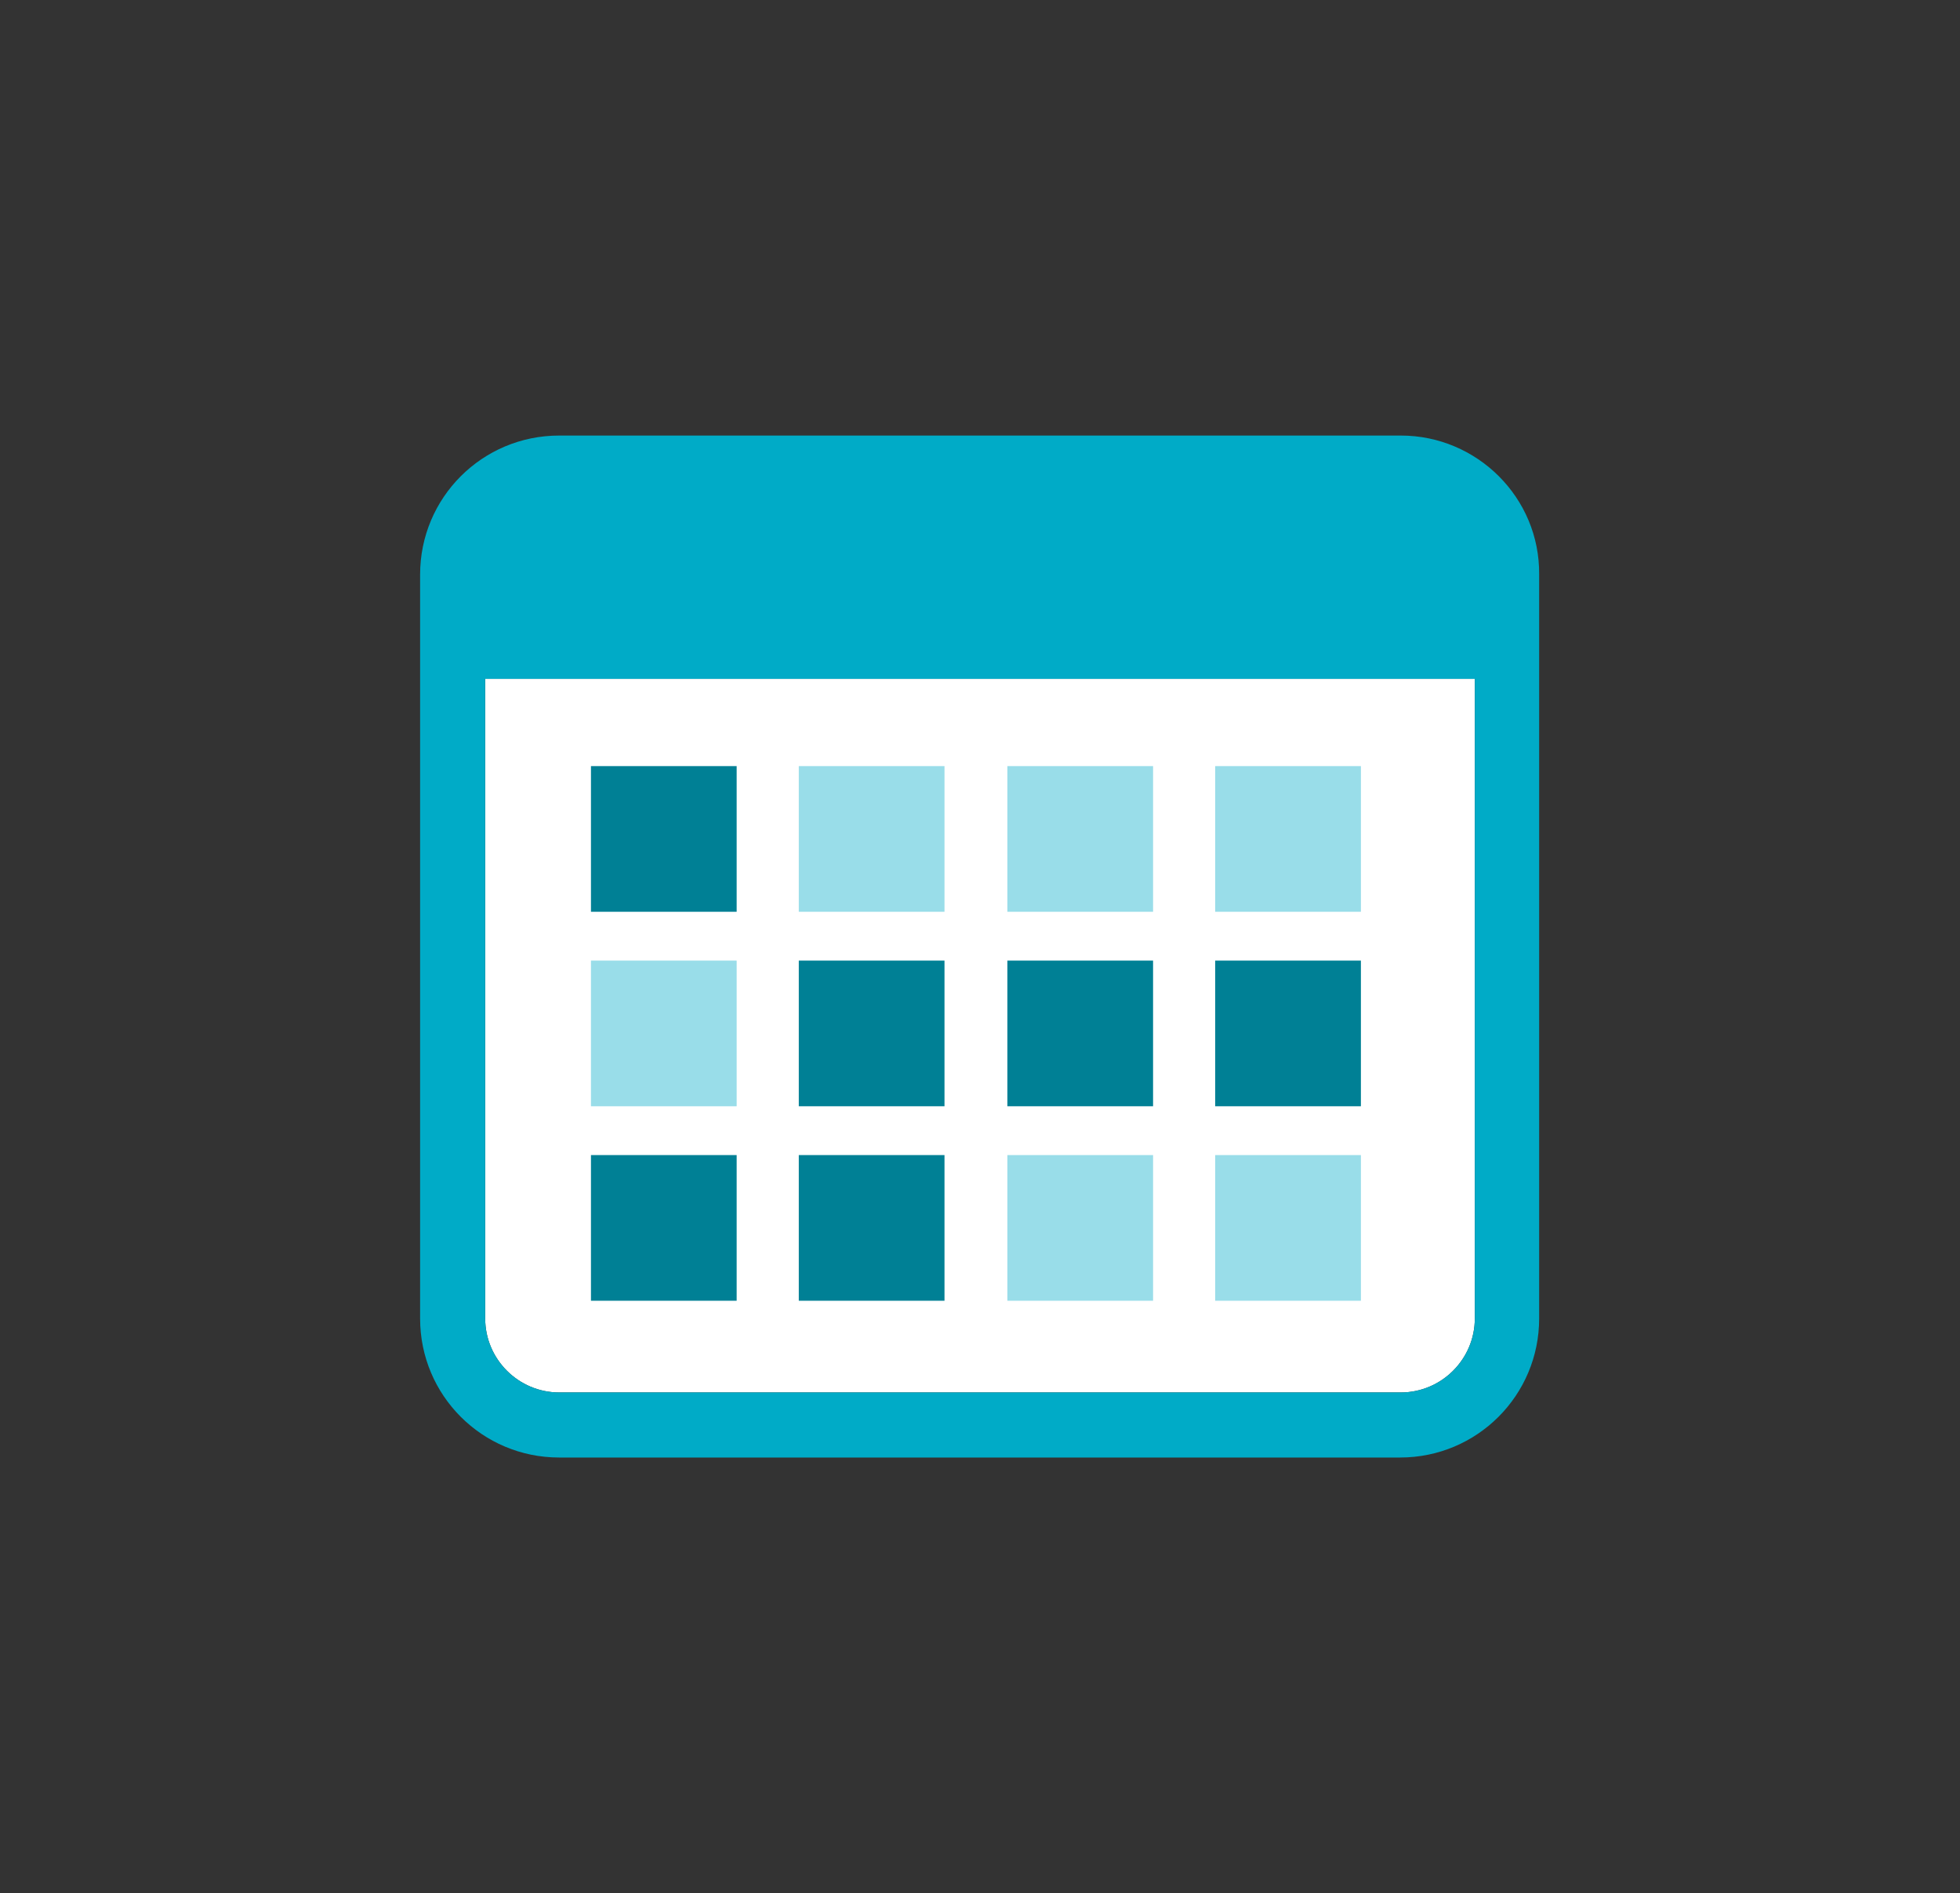
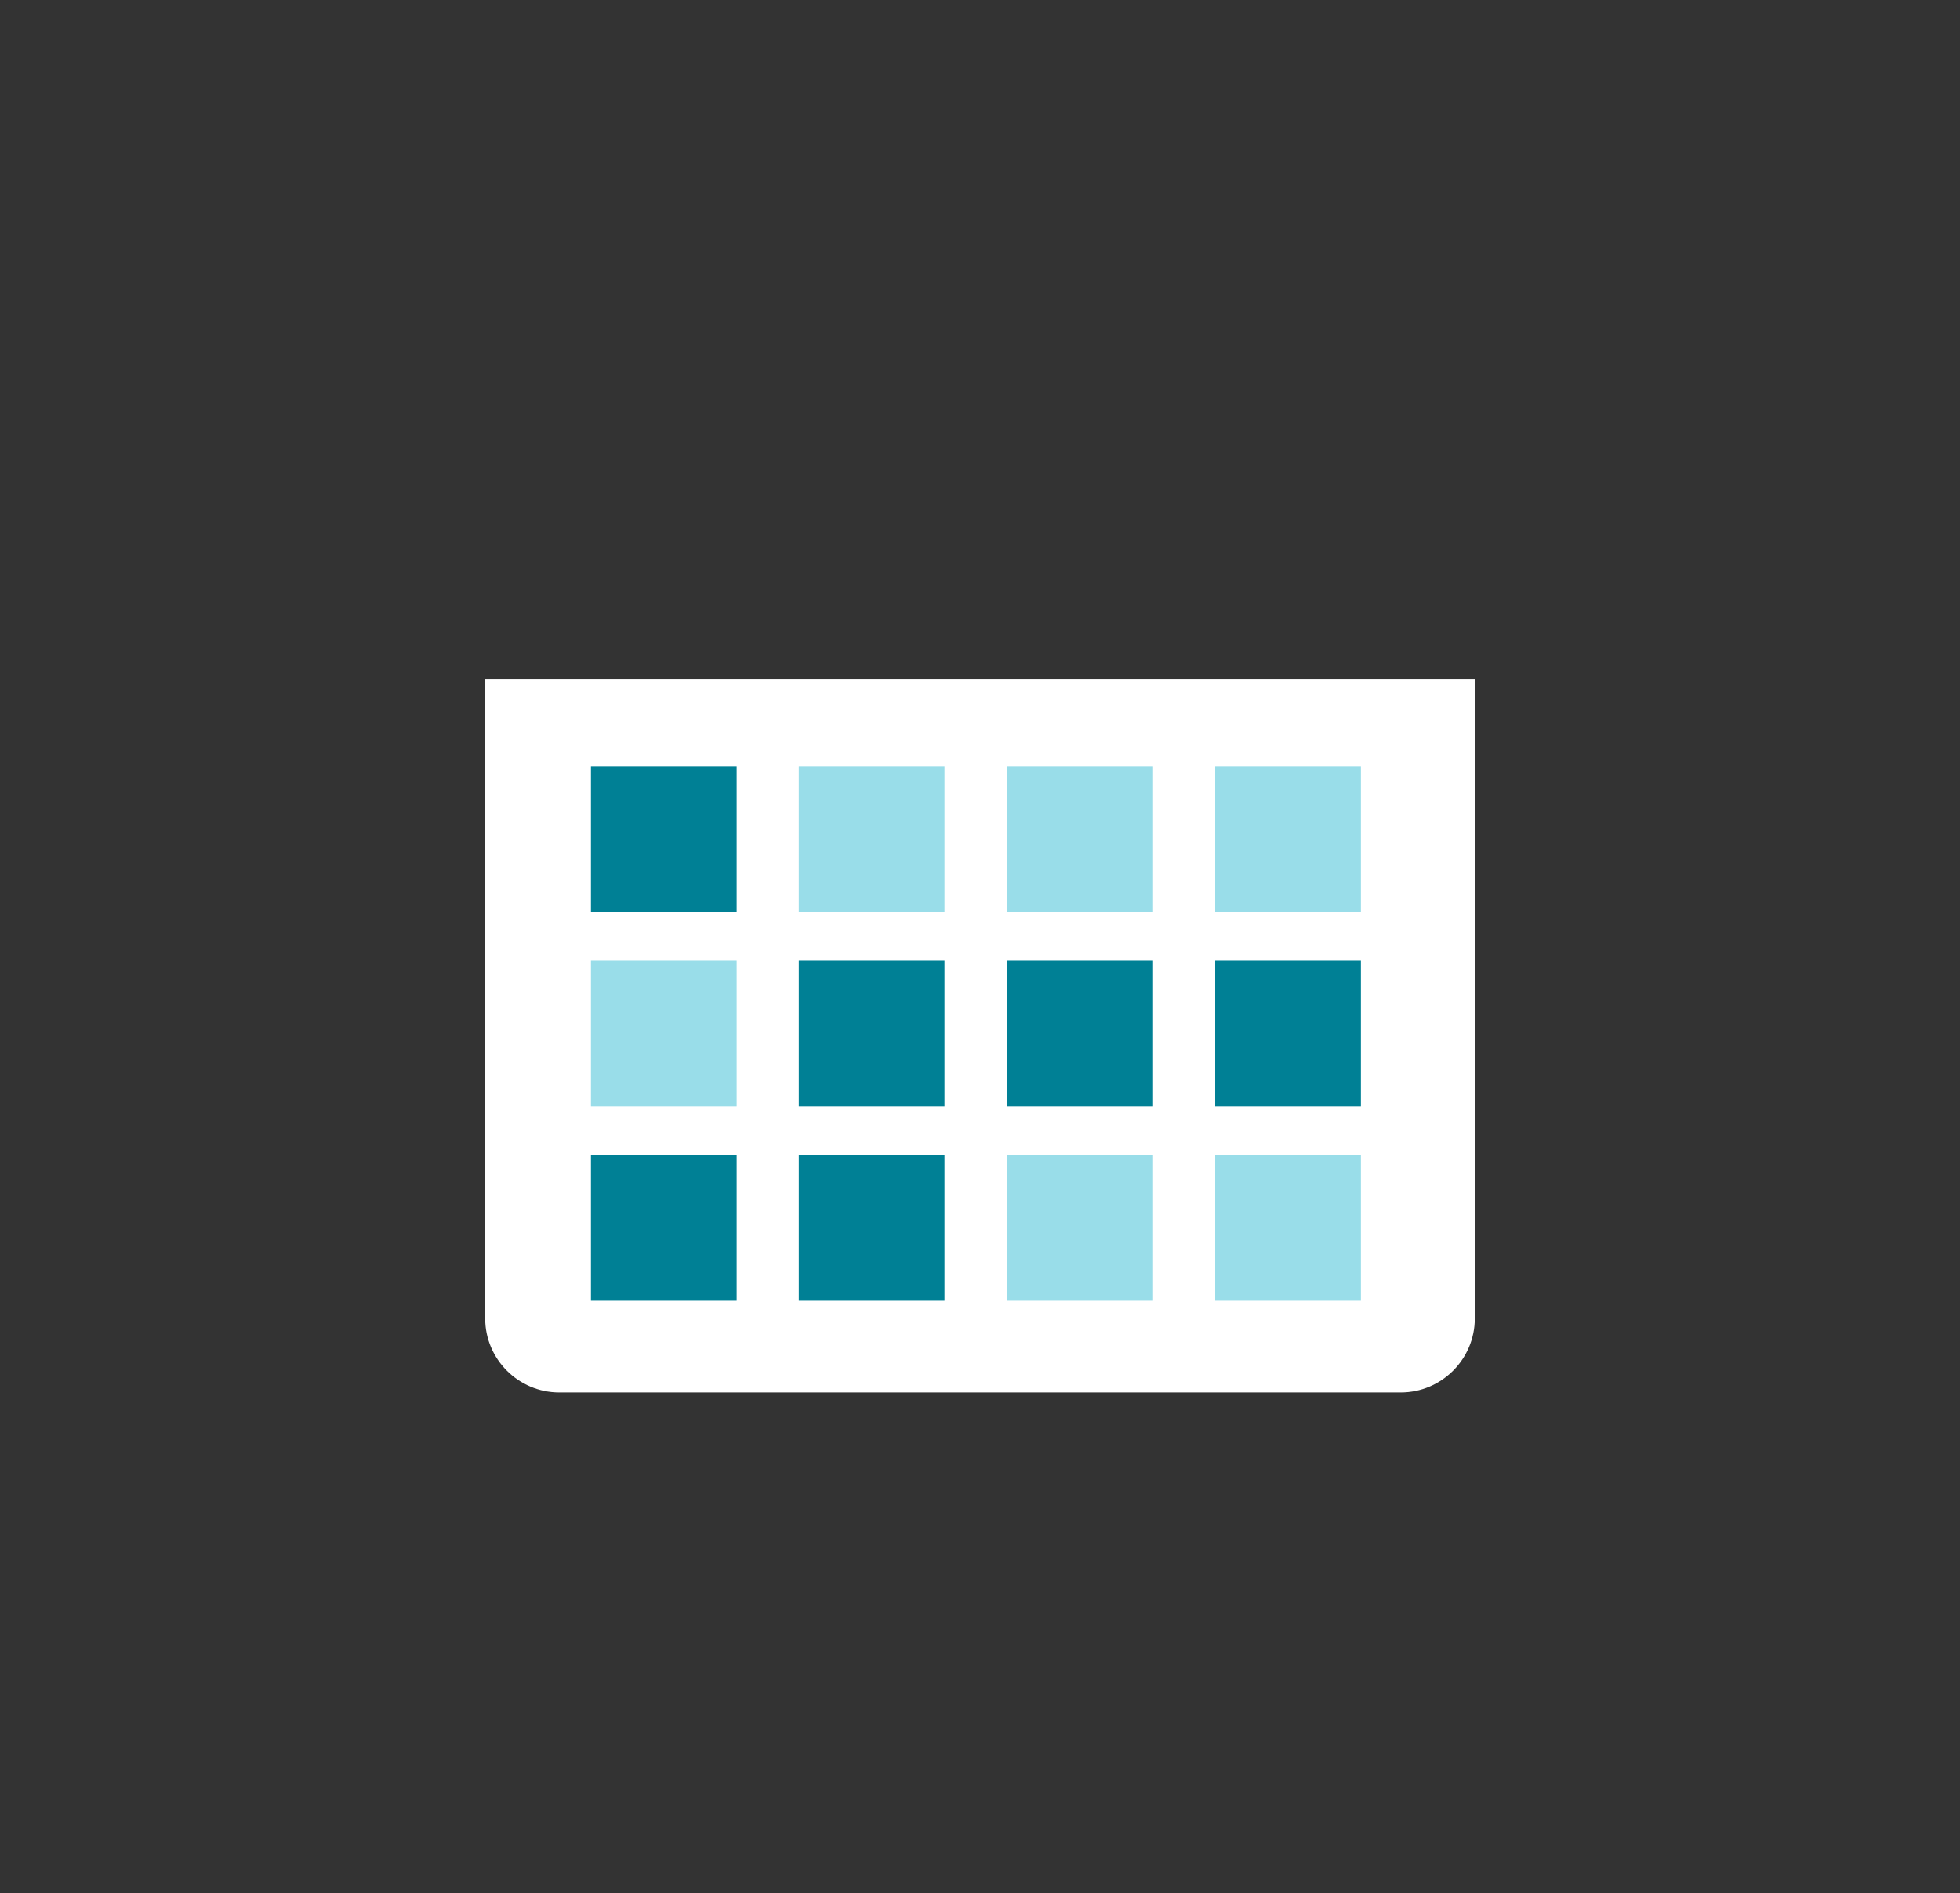
<svg xmlns="http://www.w3.org/2000/svg" version="1.1" id="Capa_1" x="0px" y="0px" viewBox="0 0 265 256" style="enable-background:new 0 0 265 256;" xml:space="preserve">
  <rect x="0" y="0" width="265" height="256" fill="#333333" stroke="none" />
  <style type="text/css"> .st0{fill:#FFFFFF;} .st1{fill:#008095;} .st2{fill:#99DDE9;} .st3{fill:#0475DD;} .st4{fill:#00ABC7;} </style>
  <g>
    <path class="st0" d="M189.4,188.3H75.6c-5.5,0-10-4.5-10-10V91.8h133.8v86.5C199.4,183.8,194.9,188.3,189.4,188.3z" />
    <g>
      <rect x="79.9" y="103.6" class="st1" width="19.7" height="19.7" />
      <rect x="108" y="103.6" class="st2" width="19.7" height="19.7" />
      <rect x="136.2" y="103.6" class="st2" width="19.7" height="19.7" />
      <rect x="164.3" y="103.6" class="st2" width="19.7" height="19.7" />
      <rect x="79.9" y="129.9" class="st2" width="19.7" height="19.7" />
      <rect x="108" y="129.9" class="st1" width="19.7" height="19.7" />
      <rect x="136.2" y="129.9" class="st1" width="19.7" height="19.7" />
      <rect x="164.3" y="129.9" class="st1" width="19.7" height="19.7" />
      <rect x="79.9" y="156.2" class="st1" width="19.7" height="19.7" />
      <rect x="108" y="156.2" class="st1" width="19.7" height="19.7" />
      <rect x="136.2" y="156.2" class="st2" width="19.7" height="19.7" />
      <rect x="164.3" y="156.2" class="st2" width="19.7" height="19.7" />
      <line class="st3" x1="63.4" y1="87.4" x2="201.6" y2="87.4" />
-       <path class="st4" d="M189.4,58.9H75.6c-10.4,0-18.8,8.4-18.8,18.8v100.6c0,10.4,8.4,18.8,18.8,18.8h113.7 c10.4,0,18.8-8.4,18.8-18.8V77.7C208.2,67.3,199.7,58.9,189.4,58.9z M199.4,178.3c0,5.5-4.5,10-10,10H75.6c-5.5,0-10-4.5-10-10 V91.8h133.8V178.3z" />
    </g>
  </g>
</svg>